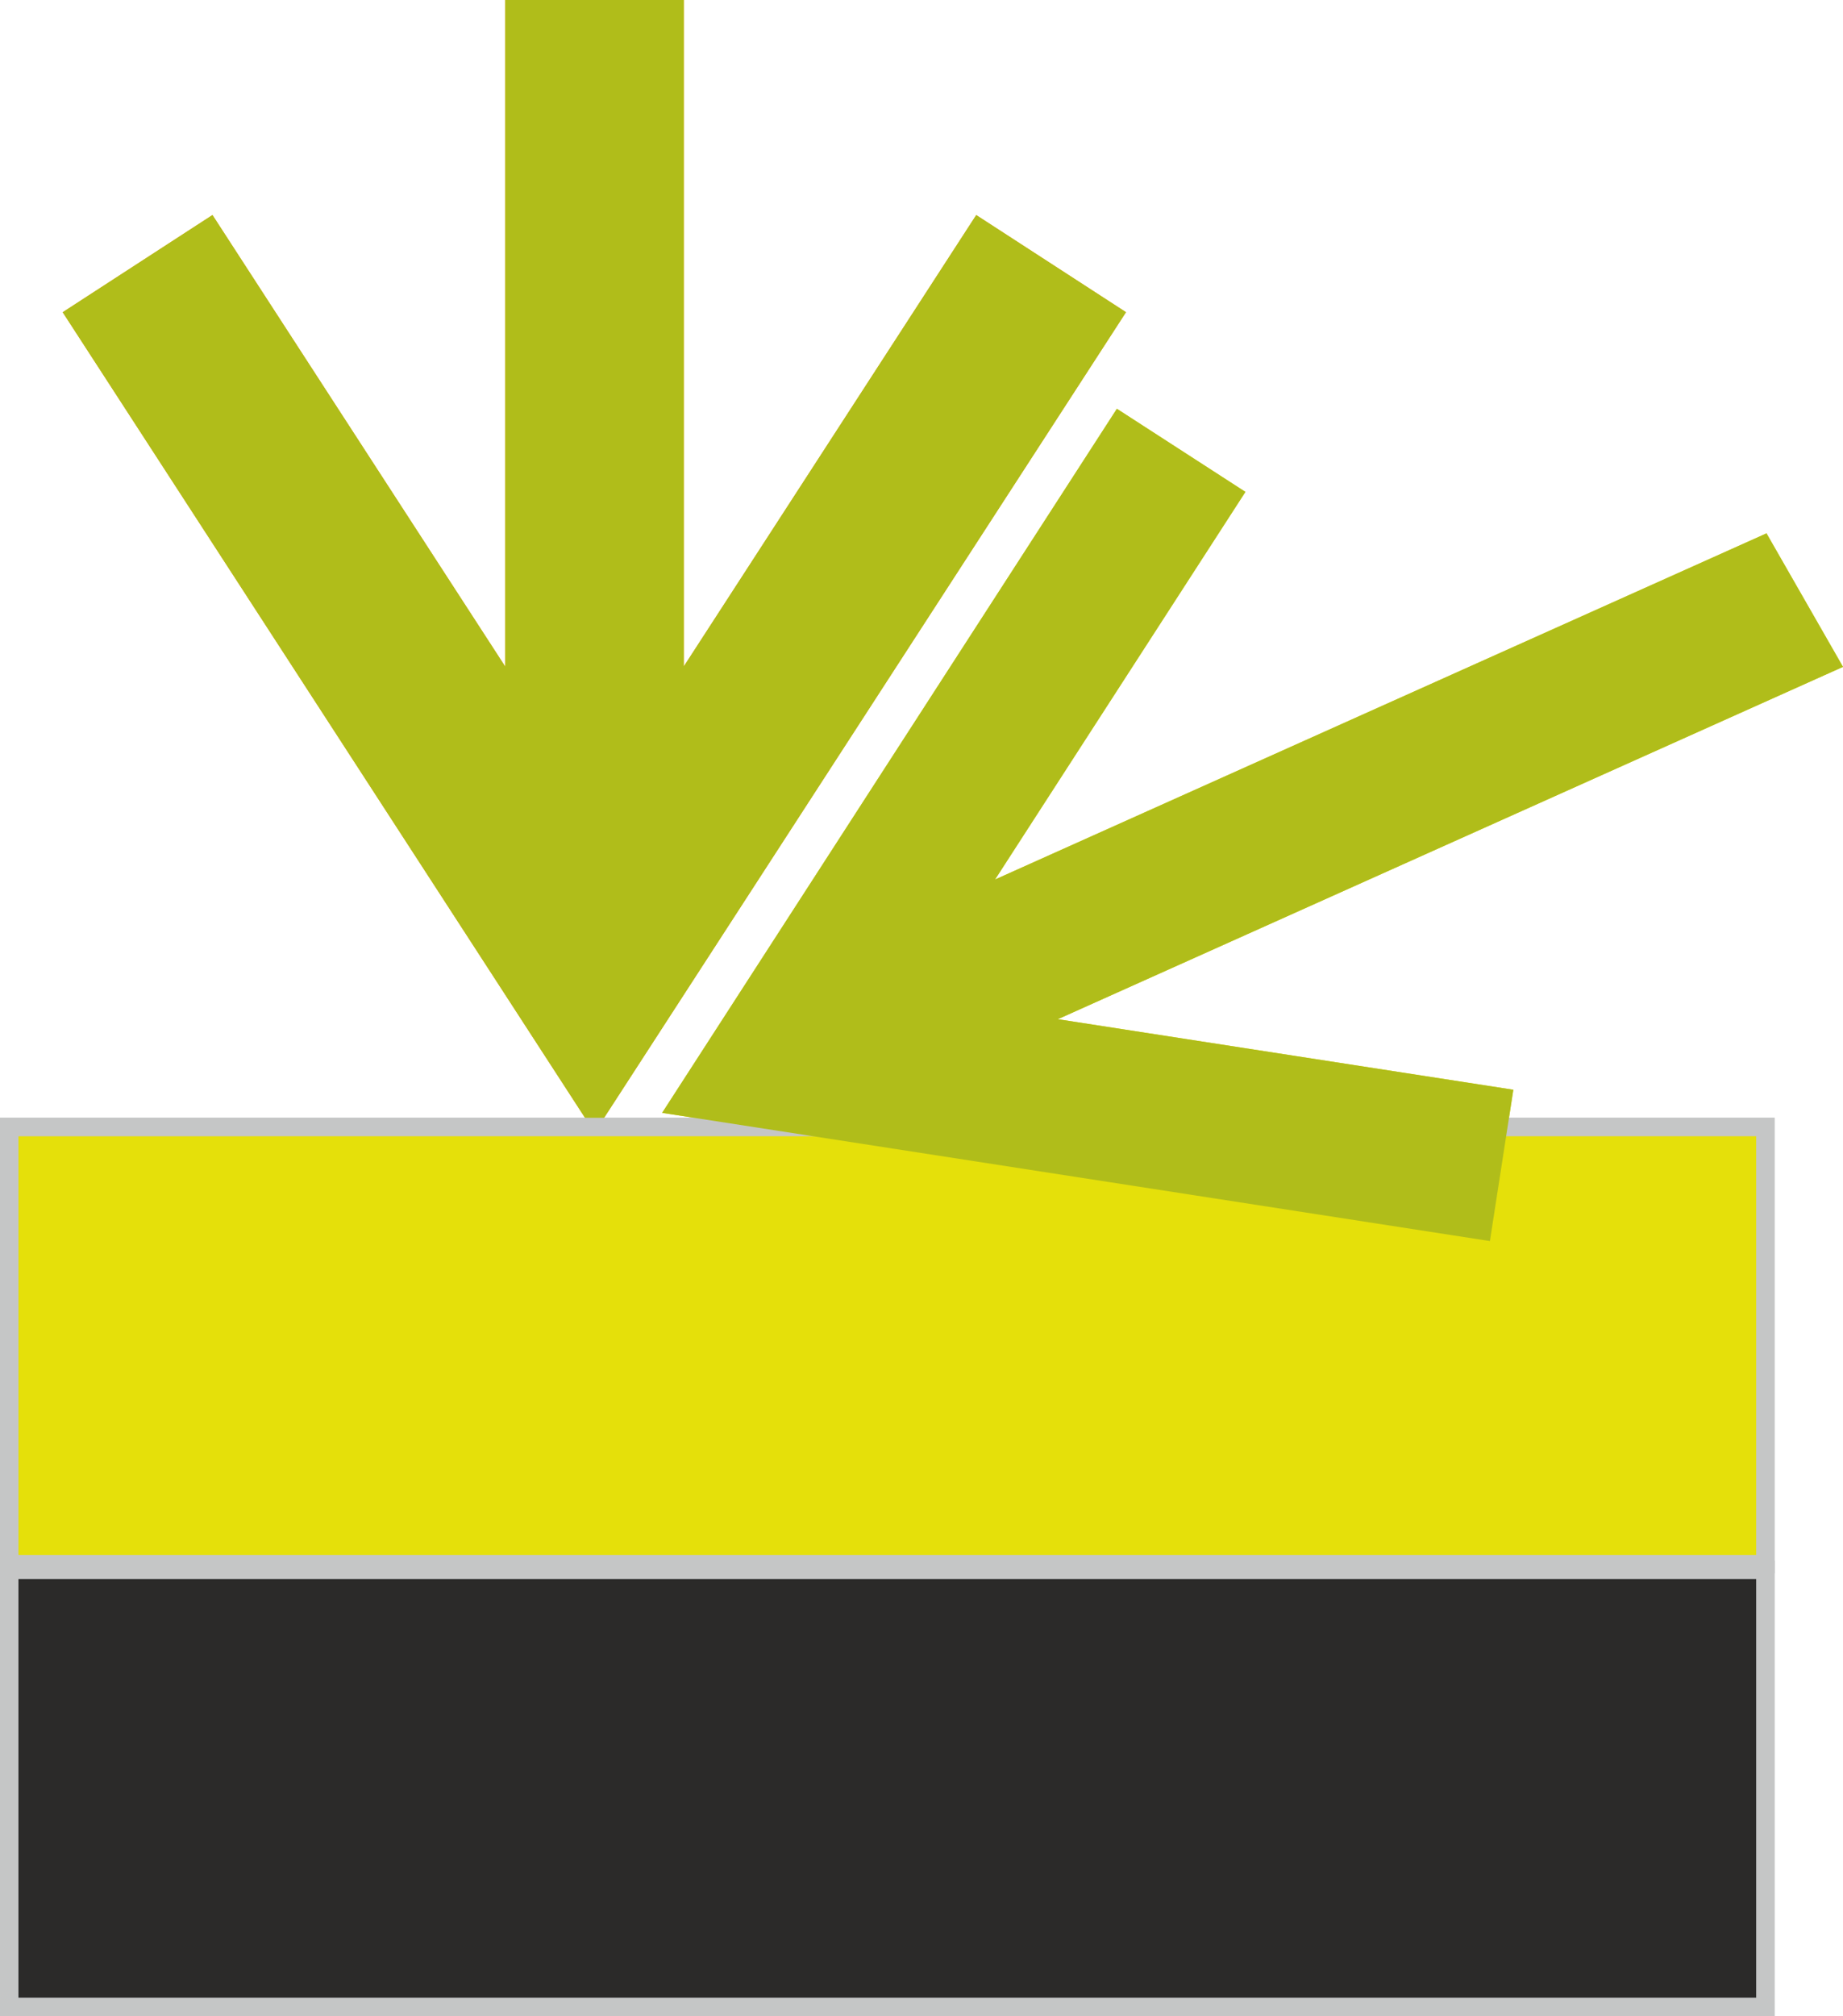
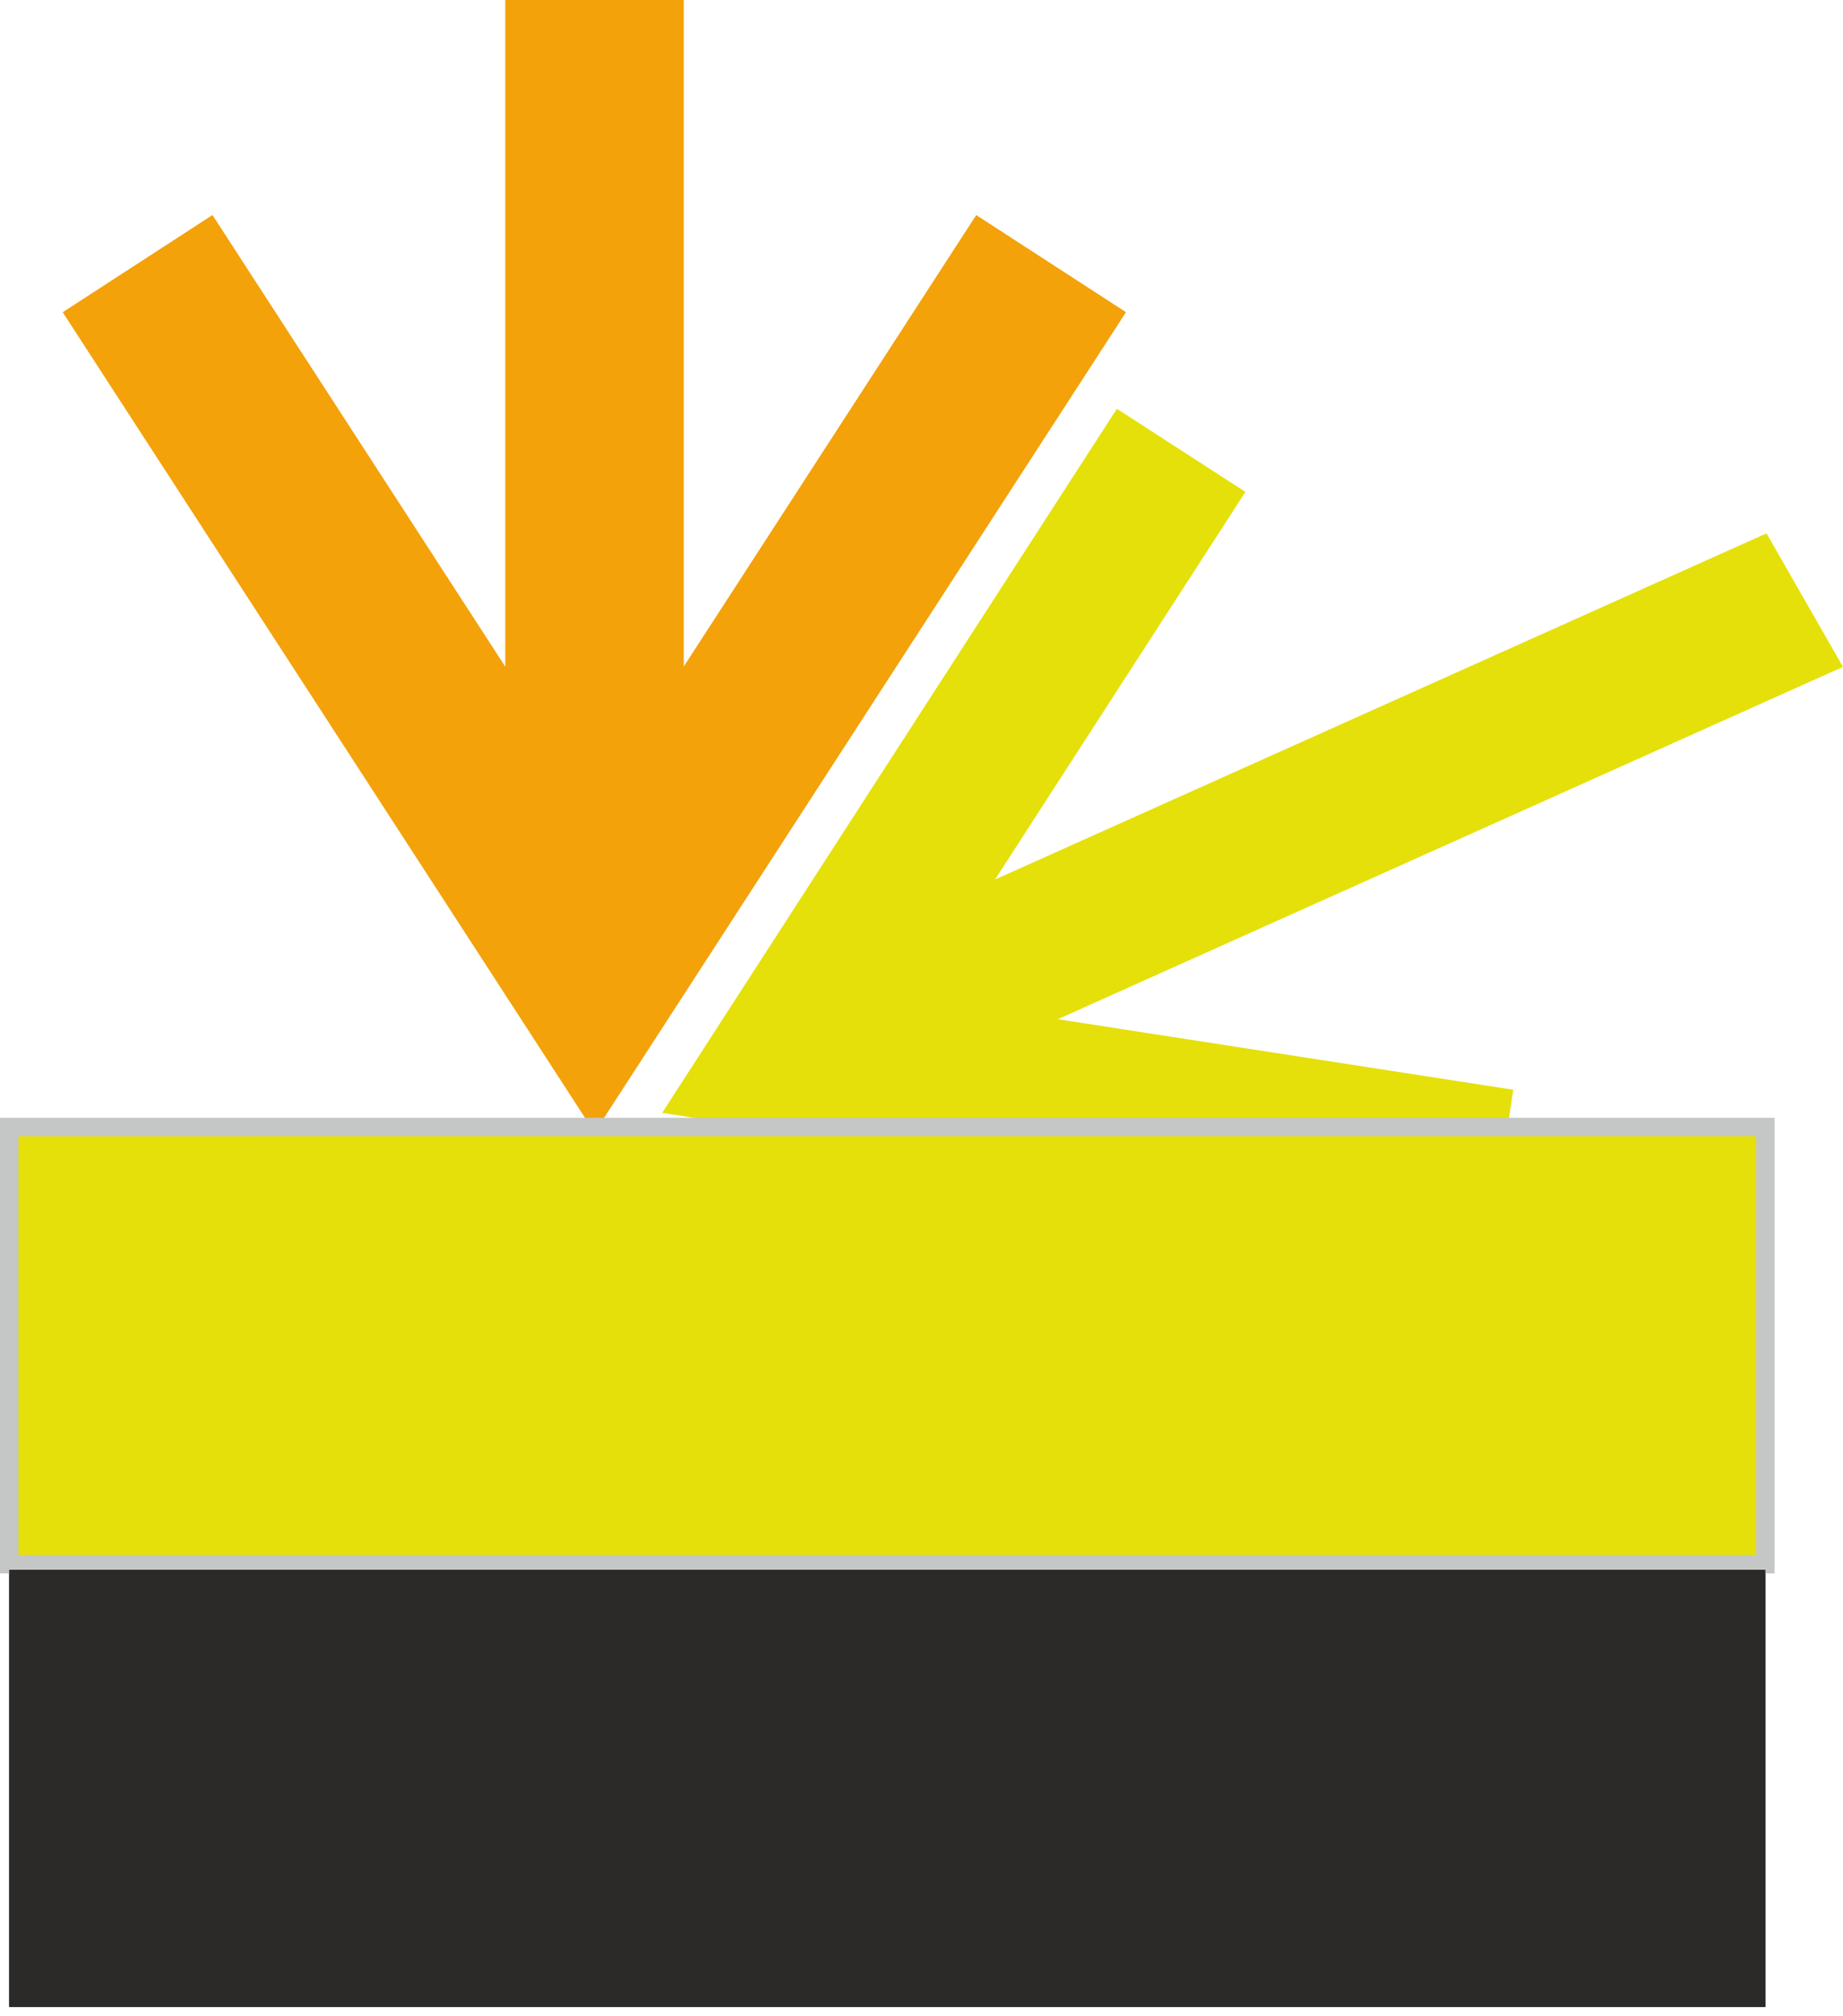
<svg xmlns="http://www.w3.org/2000/svg" id="Слой_1" data-name="Слой 1" viewBox="0 0 56.67 61.956">
  <defs>
    <style>.cls-1{fill:#f3a20a;}.cls-2{fill:#f7aa47;}.cls-2,.cls-5,.cls-7{fill-rule:evenodd;}.cls-3{fill:#c5c6c6;}.cls-4,.cls-7{fill:#e5e00a;}.cls-5{fill:#2b2a29;}.cls-6{fill:#b0bd1a;}</style>
  </defs>
  <title>225</title>
  <polygon class="cls-1" points="21.025 20.481 21.025 0 15.537 0 15.537 20.487 6.533 6.608 1.928 9.595 18.282 34.802 34.623 9.594 30.018 6.609 21.025 20.481 21.025 20.481" />
  <polygon class="cls-2" points="0.283 34.633 54.283 34.633 54.283 48.066 0.283 48.066 0.283 34.633 0.283 34.633" />
-   <path class="cls-3" d="M1159.37,680.768H1213.653v14.001h-54.567V680.768Zm53.717.567H1159.653v12.867h53.433V681.335Z" transform="translate(-1159.086 -646.418)" />
  <polygon class="cls-4" points="32.527 31.32 56.67 20.493 54.318 16.39 30.596 27.028 38.295 15.116 34.343 12.562 20.36 34.198 45.813 38.138 46.533 33.488 32.527 31.32 32.527 31.32" />
  <polygon class="cls-5" points="0.283 48.239 54.283 48.239 54.283 61.673 0.283 61.673 0.283 48.239 0.283 48.239" />
-   <path class="cls-3" d="M1159.37,694.374H1213.653v14.001h-54.567V694.374Zm53.717.567H1159.653v12.867h53.433v-12.867Z" transform="translate(-1159.086 -646.418)" />
-   <polygon class="cls-6" points="21.025 20.481 21.025 0 15.537 0 15.537 20.487 6.533 6.608 1.928 9.595 18.282 34.802 34.623 9.594 30.018 6.609 21.025 20.481 21.025 20.481" />
  <polygon class="cls-7" points="0.283 34.633 54.283 34.633 54.283 48.066 0.283 48.066 0.283 34.633 0.283 34.633" />
  <path class="cls-3" d="M1159.37,680.768H1213.653v14.001h-54.567V680.768Zm53.717.567H1159.653v12.867h53.433V681.335Z" transform="translate(-1159.086 -646.418)" />
-   <polygon class="cls-6" points="32.527 31.32 56.67 20.493 54.318 16.39 30.596 27.028 38.295 15.116 34.343 12.562 20.36 34.198 45.813 38.138 46.533 33.488 32.527 31.32 32.527 31.32" />
  <polygon class="cls-5" points="0.283 48.239 54.283 48.239 54.283 61.673 0.283 61.673 0.283 48.239 0.283 48.239" />
-   <path class="cls-3" d="M1159.37,694.374H1213.653v14.001h-54.567V694.374Zm53.717.567H1159.653v12.867h53.433v-12.867Z" transform="translate(-1159.086 -646.418)" />
</svg>